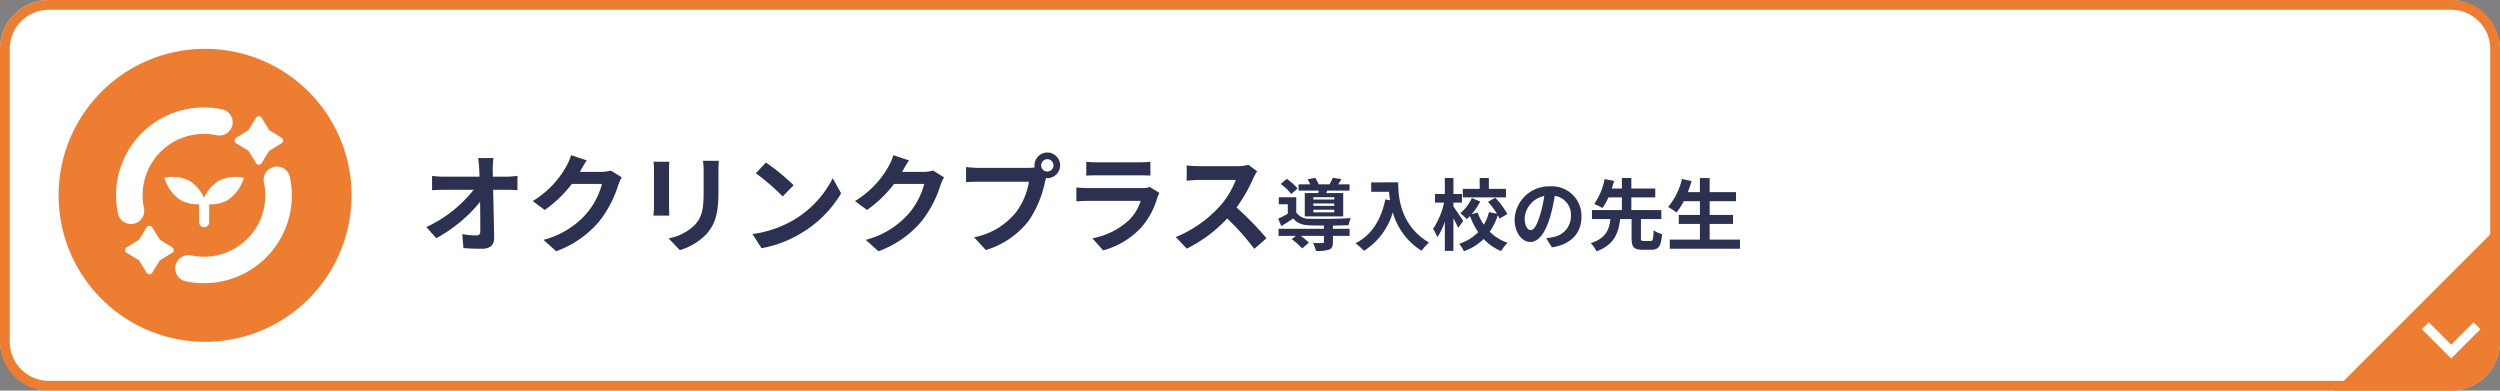
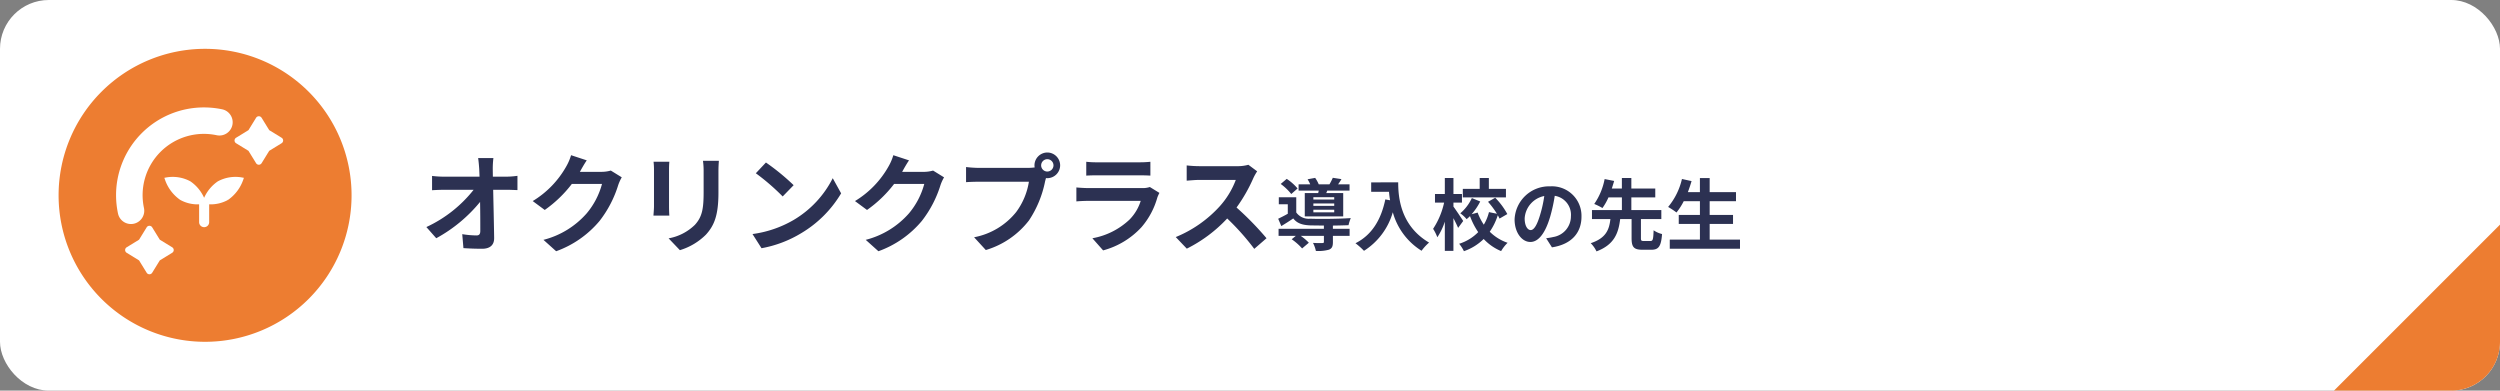
<svg xmlns="http://www.w3.org/2000/svg" width="512" height="80" viewBox="0 0 512 80">
  <rect x="0" y="0" width="512" height="80" fill="#808080" stroke="none" />
  <defs>
    <clipPath id="clip-path">
      <rect id="長方形_2597" data-name="長方形 2597" width="60" height="60" fill="none" />
    </clipPath>
  </defs>
  <g id="グループ_1900" data-name="グループ 1900" transform="translate(-8239 -295)">
    <rect id="長方形_2731" data-name="長方形 2731" width="512" height="80" rx="10" transform="translate(8239 295)" fill="#fff" />
-     <path id="長方形_2731_-_アウトライン" data-name="長方形 2731 - アウトライン" d="M10,2a8.009,8.009,0,0,0-8,8V70a8.009,8.009,0,0,0,8,8H502a8.009,8.009,0,0,0,8-8V10a8.009,8.009,0,0,0-8-8H10m0-2H502a10,10,0,0,1,10,10V70a10,10,0,0,1-10,10H10A10,10,0,0,1,0,70V10A10,10,0,0,1,10,0Z" transform="translate(8239 295)" fill="#ed7d31" />
    <path id="パス_873" data-name="パス 873" d="M14.938-13.816,14.916-15.4a18.817,18.817,0,0,1,.132-2.222H11.924c.11.77.176,1.584.22,2.222q.033.726.066,1.584H4.928a21.059,21.059,0,0,1-2.442-.154v2.926c.77-.044,1.716-.088,2.508-.088H11A26.493,26.493,0,0,1,1.32-3.5L3.344-1.21A30.253,30.253,0,0,0,12.32-8.646c.044,2.266.044,4.466.044,5.94,0,.638-.22.924-.77.924a18.686,18.686,0,0,1-2.926-.264L8.91.814C10.164.9,11.4.946,12.738.946c1.672,0,2.486-.814,2.464-2.222-.044-2.97-.132-6.644-.2-9.856h2.838c.594,0,1.43.044,2.134.066v-2.926a17.007,17.007,0,0,1-2.288.176ZM39.094-15.07a7.054,7.054,0,0,1-1.914.264H32.758l.066-.11c.264-.484.814-1.474,1.342-2.244l-3.212-1.056a10.584,10.584,0,0,1-.99,2.31A19.371,19.371,0,0,1,23.1-8.822L25.564-7a25.076,25.076,0,0,0,5.544-5.324H37.29a15.639,15.639,0,0,1-3.124,6.006A17.533,17.533,0,0,1,25.3-.88l2.6,2.332a20.727,20.727,0,0,0,8.888-6.2A22.954,22.954,0,0,0,40.612-12.1a8.809,8.809,0,0,1,.726-1.584Zm8.756-1.8a14.963,14.963,0,0,1,.088,1.672v7.414c0,.66-.088,1.518-.11,1.936h3.256c-.044-.506-.066-1.364-.066-1.914V-15.2c0-.7.022-1.188.066-1.672Zm10.12-.2a15.52,15.52,0,0,1,.132,2.2v4.18c0,3.432-.286,5.082-1.782,6.732a10.3,10.3,0,0,1-5.39,2.772l2.31,2.42a12.781,12.781,0,0,0,5.346-3.19c1.628-1.8,2.552-3.828,2.552-8.558v-4.356c0-.88.044-1.584.088-2.2Zm12.892.352-2.068,2.2a45.744,45.744,0,0,1,5.5,4.752l2.244-2.31A46.2,46.2,0,0,0,70.862-16.72ZM68.112-2.068,69.96.836a23.825,23.825,0,0,0,8.162-3.1,23.394,23.394,0,0,0,8.14-8.14l-1.716-3.1A20.861,20.861,0,0,1,76.538-4.95,22.675,22.675,0,0,1,68.112-2.068Zm36.982-13a7.054,7.054,0,0,1-1.914.264H98.758l.066-.11c.264-.484.814-1.474,1.342-2.244l-3.212-1.056a10.584,10.584,0,0,1-.99,2.31A19.371,19.371,0,0,1,89.1-8.822L91.564-7a25.076,25.076,0,0,0,5.544-5.324h6.182a15.639,15.639,0,0,1-3.124,6.006A17.533,17.533,0,0,1,91.3-.88l2.6,2.332a20.727,20.727,0,0,0,8.888-6.2,22.954,22.954,0,0,0,3.828-7.348,8.808,8.808,0,0,1,.726-1.584Zm23.408.2a1.272,1.272,0,0,1-1.276-1.254A1.277,1.277,0,0,1,128.5-17.4a1.272,1.272,0,0,1,1.254,1.276A1.268,1.268,0,0,1,128.5-14.872Zm-14.036-.748a24.5,24.5,0,0,1-2.618-.176v3.1c.572-.044,1.606-.088,2.618-.088h10.252a14.127,14.127,0,0,1-2.6,6.2,14.458,14.458,0,0,1-8.624,5.17l2.4,2.618a17.411,17.411,0,0,0,8.844-6.072,22.208,22.208,0,0,0,3.3-8.008l.176-.66a1.254,1.254,0,0,0,.286.022,2.639,2.639,0,0,0,2.618-2.618,2.643,2.643,0,0,0-2.618-2.64,2.648,2.648,0,0,0-2.64,2.64,2.436,2.436,0,0,0,.044.418,9.739,9.739,0,0,1-1.254.088ZM149.49-11.7a4.641,4.641,0,0,1-1.606.22h-10.89c-.682,0-1.628-.044-2.552-.132v2.86c.924-.088,2.024-.11,2.552-.11H147.62a9.545,9.545,0,0,1-2.266,3.806,14.827,14.827,0,0,1-7.634,3.85l2.2,2.486a16.474,16.474,0,0,0,7.854-4.752A15.811,15.811,0,0,0,151.03-9.57a8.152,8.152,0,0,1,.418-.924Zm-13.024-2.332c.638-.044,1.584-.066,2.288-.066h8.426c.792,0,1.826.022,2.42.066v-2.838a20.742,20.742,0,0,1-2.376.11h-8.47a18.545,18.545,0,0,1-2.288-.11Zm33.2-2.222a7.943,7.943,0,0,1-2.288.286h-7.744a24.579,24.579,0,0,1-2.6-.154V-13c.462-.022,1.672-.154,2.6-.154h7.458a17.046,17.046,0,0,1-3.278,5.39,24.925,24.925,0,0,1-9.02,6.314L157.058.924a28.979,28.979,0,0,0,8.272-6.182A50.168,50.168,0,0,1,170.874.968l2.508-2.178A61.845,61.845,0,0,0,167.244-7.5a32.346,32.346,0,0,0,3.454-6.05,10.4,10.4,0,0,1,.77-1.364Zm17.584,7.122h-4.272v-.48h4.272Zm0,1.3h-4.272v-.5h4.272Zm0,1.312h-4.272V-7.04h4.272Zm-6.032-3.936V-5.68h7.872v-4.784h-3.472l.208-.5h4.56v-1.28h-2.352c.224-.3.464-.672.7-1.072l-1.776-.272a11.942,11.942,0,0,1-.688,1.344H184.08a6.792,6.792,0,0,0-.736-1.328l-1.552.288a7.1,7.1,0,0,1,.544,1.04h-2.384v1.28h4.128c-.032.176-.08.336-.112.5Zm-1.472-.944a10.475,10.475,0,0,0-2.224-1.968l-1.232,1.04a11.211,11.211,0,0,1,2.16,2.064Zm7.232,7.6c1.2-.016,2.352-.048,3.2-.08a8.153,8.153,0,0,1,.464-1.456c-2.208.16-6.384.208-8.32.128a3.135,3.135,0,0,1-2.848-1.28V-9.6H175.9v1.44h1.84v1.936c-.672.384-1.376.736-1.968,1.024l.64,1.5c.9-.544,1.68-1.04,2.448-1.568.768,1.008,1.856,1.36,3.472,1.424.736.016,1.728.032,2.8.032v.672h-9.28V-1.7h3.536l-.848.7A12.053,12.053,0,0,1,180.672.88l1.376-1.168A10.434,10.434,0,0,0,180.384-1.7h4.752V-.464c0,.176-.08.24-.336.24-.24.016-1.12.016-1.9-.032a6.362,6.362,0,0,1,.592,1.648,8.143,8.143,0,0,0,2.672-.256c.64-.256.816-.7.816-1.552V-1.7H190.4v-1.44h-3.424Zm7.84-8.848v1.936h3.648c.048.544.112,1.12.224,1.728l-.976-.176c-.88,4.208-2.784,7.3-6.112,8.976a15.2,15.2,0,0,1,1.744,1.552,13.845,13.845,0,0,0,5.9-7.9,13.519,13.519,0,0,0,5.888,7.888A10.244,10.244,0,0,1,206.672-.32c-5.888-3.472-6.32-9.312-6.32-12.336Zm27.6,1.328h-3.5v-2.224H217.04v2.224h-3.456v1.744h8.832Zm-8.752,6.576c-.288-.448-1.552-2.352-2-2.944v-.816h1.744v-1.76h-1.744v-3.28H209.9v3.28h-2.016v1.76h1.872A15.975,15.975,0,0,1,207.5-3.136a8.721,8.721,0,0,1,.864,1.728,12.968,12.968,0,0,0,1.536-3.2V1.376h1.76v-6.7c.368.72.752,1.488.96,2ZM222.7-6.16a14.754,14.754,0,0,0-2.48-3.344l-1.472.832a18.006,18.006,0,0,1,1.824,2.448l-1.632-.336a9.3,9.3,0,0,1-1.056,2.576,11.679,11.679,0,0,1-1.264-2.48l-1.232.336a12.233,12.233,0,0,0,1.76-2.608l-1.712-.7a9.084,9.084,0,0,1-2.368,3.12,7.2,7.2,0,0,1,1.3,1.2c.224-.192.464-.4.688-.624a15.066,15.066,0,0,0,1.68,3.28,9.338,9.338,0,0,1-3.9,2.384,7.671,7.671,0,0,1,.976,1.52,10.8,10.8,0,0,0,4.048-2.5,10.227,10.227,0,0,0,3.568,2.48,8.079,8.079,0,0,1,1.328-1.7A9.527,9.527,0,0,1,219.1-2.544a12.732,12.732,0,0,0,1.648-3.376,7.058,7.058,0,0,1,.352.688Zm4.784,3.28c-.592,0-1.232-.784-1.232-2.384a4.968,4.968,0,0,1,4.016-4.592,25.432,25.432,0,0,1-.848,3.84C228.784-3.872,228.144-2.88,227.488-2.88ZM231.84.656c4-.608,6.048-2.976,6.048-6.3a6.047,6.047,0,0,0-6.4-6.192,7.066,7.066,0,0,0-7.3,6.784c0,2.672,1.488,4.608,3.232,4.608,1.728,0,3.1-1.952,4.048-5.152a34.434,34.434,0,0,0,.944-4.3,3.922,3.922,0,0,1,3.312,4.192,4.29,4.29,0,0,1-3.6,4.24c-.416.1-.864.176-1.472.256Zm18.8-1.3c-.5,0-.576-.08-.576-.608V-5.136h4.176v-1.84H248.1V-9.568h4.9v-1.824h-4.9v-2.16H246.16v2.16H244.1c.176-.544.336-1.056.48-1.552l-1.952-.384a13.332,13.332,0,0,1-2.128,5.1,12.6,12.6,0,0,1,1.68.832,11.589,11.589,0,0,0,1.232-2.176h2.752v2.592h-6.128v1.84h3.776c-.24,2.112-.848,3.9-4.032,4.944a6.047,6.047,0,0,1,1.184,1.68c3.68-1.392,4.5-3.776,4.848-6.624h2.336v3.888c0,1.808.416,2.4,2.208,2.4h1.84c1.488,0,2-.688,2.192-3.216a5.282,5.282,0,0,1-1.728-.768c-.064,1.888-.16,2.192-.64,2.192Zm13.5-.288V-4.144h4.784v-1.84h-4.784V-8.8h5.392v-1.856h-5.392v-2.88h-2v2.88H259.68c.272-.736.528-1.488.752-2.256l-1.968-.432a13.765,13.765,0,0,1-2.832,5.728,15.13,15.13,0,0,1,1.712,1.136,13.187,13.187,0,0,0,1.488-2.32h3.312v2.816h-4.336v1.84h4.336V-.928h-6.176V.944h14.384V-.928Z" transform="translate(8325 345)" fill="#2c3152" />
    <g id="グループ_1533" data-name="グループ 1533" transform="translate(8251 305)">
      <g id="グループ_1532" data-name="グループ 1532" clip-path="url(#clip-path)">
        <path id="パス_706" data-name="パス 706" d="M30,0A30,30,0,1,0,60,30,30,30,0,0,0,30,0" fill="#ed7d31" fill-rule="evenodd" />
        <path id="パス_707" data-name="パス 707" d="M23.264,40.645l-2.538-1.557-1.56-2.533a.663.663,0,0,0-1.127,0l-1.56,2.533-2.538,1.557a.659.659,0,0,0,0,1.124l2.538,1.558,1.56,2.532a.663.663,0,0,0,1.127,0l1.56-2.532,2.538-1.558a.659.659,0,0,0,0-1.124" fill="#fff" />
        <path id="パス_708" data-name="パス 708" d="M45.672,18.209l-2.538-1.557-1.56-2.533a.663.663,0,0,0-1.127,0l-1.56,2.533-2.538,1.557a.659.659,0,0,0,0,1.124l2.538,1.558,1.56,2.532a.663.663,0,0,0,1.127,0l1.56-2.532,2.538-1.558a.659.659,0,0,0,0-1.124" fill="#fff" />
        <path id="パス_709" data-name="パス 709" d="M37.658,26.364a7.587,7.587,0,0,0-5.034.769l-.022.013a8.059,8.059,0,0,0-2.8,3.366A8.072,8.072,0,0,0,27,27.146l-.022-.013a7.587,7.587,0,0,0-5.034-.769l-.289.056.1.279a8.343,8.343,0,0,0,3.136,4.228l.021.013a7.361,7.361,0,0,0,3.869.908v3.681a1.029,1.029,0,0,0,2.057,0V31.848A7.359,7.359,0,0,0,34.7,30.94l-.113-.207.131.194A8.332,8.332,0,0,0,37.852,26.7l.1-.279Z" fill="#fff" />
        <path id="パス_710" data-name="パス 710" d="M14.824,35.881a2.717,2.717,0,0,1-2.655-2.145,18.014,18.014,0,0,1-.4-3.776A17.979,17.979,0,0,1,29.77,12a18.173,18.173,0,0,1,3.728.386,2.713,2.713,0,1,1-1.121,5.309A12.55,12.55,0,0,0,17.485,32.6a2.72,2.72,0,0,1-2.661,3.281" fill="#fff" />
-         <path id="パス_711" data-name="パス 711" d="M29.77,48a18.182,18.182,0,0,1-3.729-.386,2.713,2.713,0,1,1,1.122-5.309A12.553,12.553,0,0,0,42.055,27.4a2.718,2.718,0,0,1,5.316-1.137,18.014,18.014,0,0,1,.4,3.776A17.979,17.979,0,0,1,29.77,48" fill="#fff" />
      </g>
    </g>
    <g id="グループ_1693" data-name="グループ 1693" transform="translate(8396 -90)">
      <path id="パス_624" data-name="パス 624" d="M162,116v24a10,10,0,0,1-10,10H128Z" transform="translate(193 315)" fill="#ed7d31" />
      <g id="グループ_1500" data-name="グループ 1500" transform="translate(5490 -129) rotate(90)">
-         <path id="パス_574" data-name="パス 574" d="M4,6,2.585,7.415,7.17,12,2.585,16.585,4,18l6-6Z" transform="translate(577.415 5133)" fill="#fff" />
-       </g>
+         </g>
    </g>
  </g>
</svg>